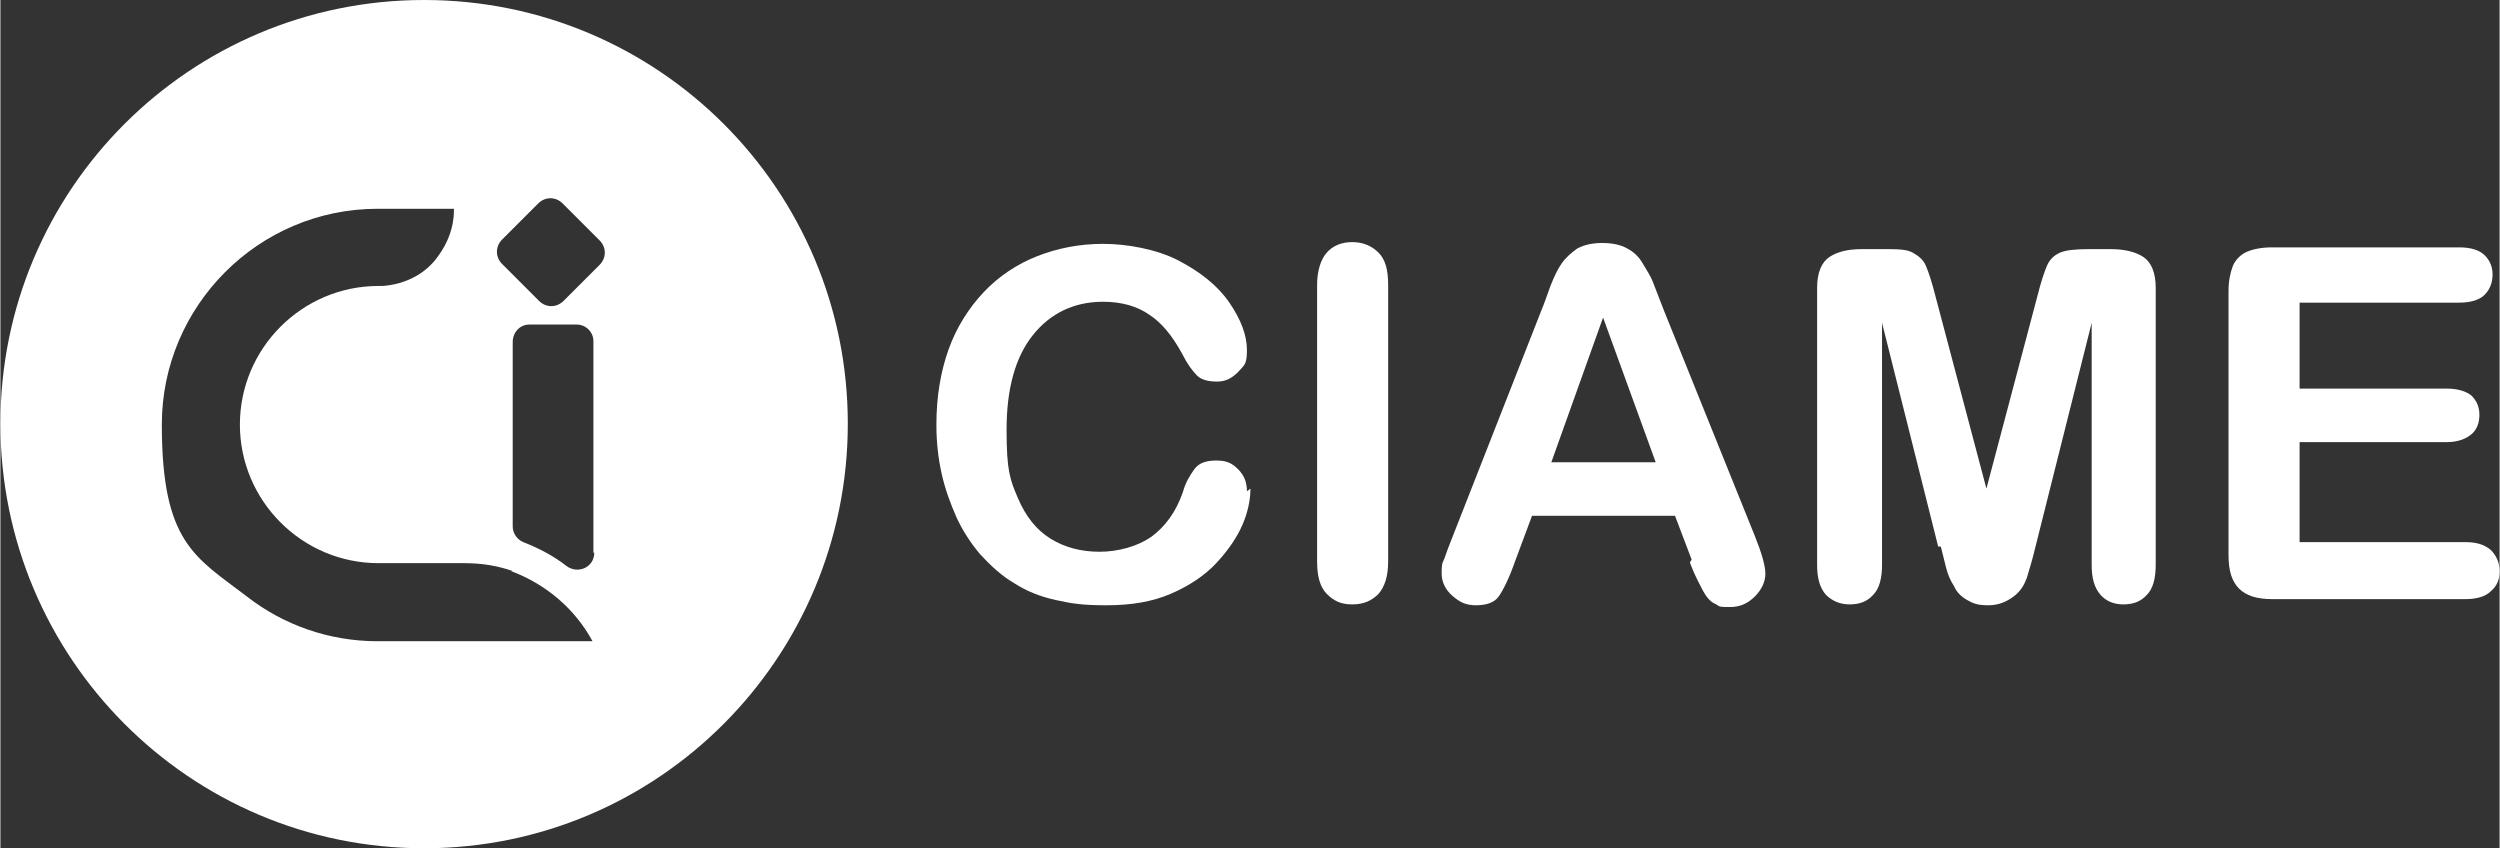
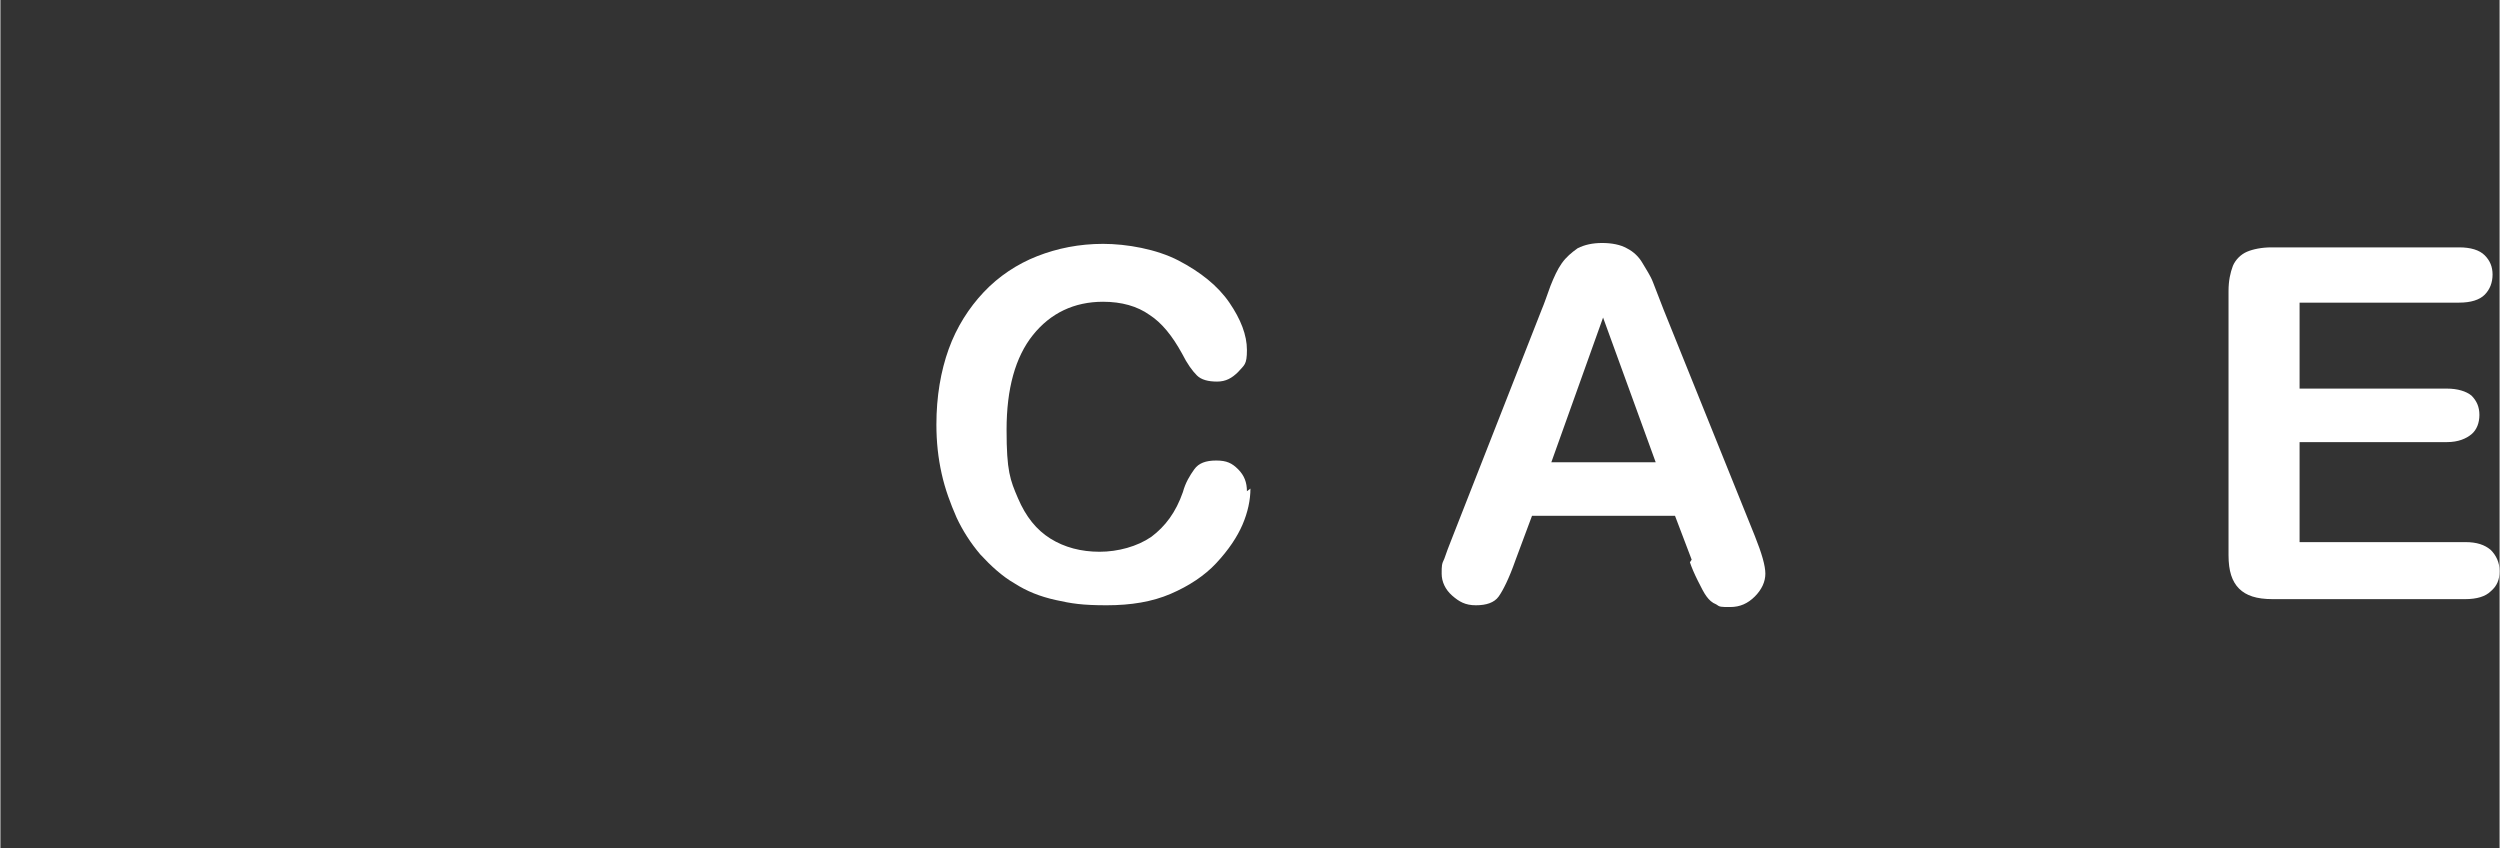
<svg xmlns="http://www.w3.org/2000/svg" id="Capa_1" width="100.5mm" height="34.1mm" version="1.1" viewBox="0 0 284.9 96.7">
  <rect x="0" y="0" width="284.9" height="96.7" fill="#333333" stroke="none" />
  <defs>
    <style>
      .st0 {
        fill: #fff;
      }
    </style>
  </defs>
  <g>
    <path class="st0" d="M142.5,55.7c0,1.3-.3,2.7-.9,4.1s-1.6,2.9-3,4.4c-1.3,1.4-3.1,2.6-5.2,3.5-2.1.9-4.5,1.3-7.3,1.3s-4-.2-5.8-.6-3.3-1-4.7-1.9c-1.4-.8-2.7-2-3.9-3.3-1.1-1.3-2-2.7-2.7-4.2-.7-1.6-1.3-3.2-1.7-5-.4-1.8-.6-3.6-.6-5.6,0-3.2.5-6.1,1.4-8.6s2.3-4.7,4-6.5,3.8-3.2,6.1-4.1c2.3-.9,4.8-1.4,7.5-1.4s6.1.6,8.6,1.9,4.5,2.9,5.8,4.8,2,3.7,2,5.4-.3,1.7-1,2.5c-.7.7-1.4,1.1-2.4,1.1s-1.8-.2-2.3-.7-1.1-1.3-1.7-2.5c-1.1-2-2.3-3.5-3.7-4.4-1.4-1-3.2-1.5-5.3-1.5-3.3,0-6,1.3-8,3.8s-3,6.1-3,10.8.4,5.7,1.3,7.8,2.1,3.6,3.7,4.6,3.5,1.5,5.6,1.5,4.3-.6,5.9-1.7c1.6-1.2,2.8-2.8,3.6-5.1.3-1.1.8-1.9,1.3-2.6.5-.7,1.3-1,2.5-1s1.8.3,2.5,1,1,1.5,1,2.5l.4-.3Z" />
-     <path class="st0" d="M150.1,64v-31.5c0-1.6.4-2.9,1.1-3.7s1.7-1.2,2.9-1.2,2.2.4,3,1.2c.8.8,1.1,2,1.1,3.7v31.5c0,1.7-.4,2.9-1.1,3.7-.8.8-1.7,1.2-3,1.2s-2.1-.4-2.9-1.2c-.8-.8-1.1-2.1-1.1-3.7Z" />
    <path class="st0" d="M192.8,63.8l-1.9-5h-16.3l-1.9,5.1c-.7,2-1.4,3.4-1.9,4.1-.5.7-1.4,1-2.6,1s-1.9-.4-2.7-1.1-1.2-1.6-1.2-2.5,0-1.1.3-1.7c.2-.6.5-1.4.9-2.4l10.2-26c.3-.7.6-1.6,1-2.7.4-1,.8-1.9,1.3-2.6s1.1-1.2,1.8-1.7c.8-.4,1.7-.6,2.8-.6s2.1.2,2.8.6c.8.4,1.4,1,1.8,1.7s.9,1.4,1.2,2.2.7,1.8,1.2,3.1l10.4,25.8c.8,2,1.2,3.4,1.2,4.3s-.4,1.8-1.2,2.6c-.8.8-1.7,1.2-2.8,1.2s-1.2,0-1.6-.3c-.5-.2-.8-.5-1.1-.9s-.6-1-1-1.8-.7-1.5-.9-2.1l.2-.3ZM176.8,52.7h11.9l-6-16.5-5.9,16.5Z" />
-     <path class="st0" d="M220.9,62.3l-6.4-25.5v27.6c0,1.5-.3,2.7-1,3.4-.7.8-1.6,1.1-2.7,1.1s-2-.4-2.7-1.1c-.7-.8-1-1.9-1-3.4v-31.6c0-1.7.5-2.9,1.4-3.5s2.1-.9,3.7-.9h2.5c1.5,0,2.6,0,3.3.4s1.2.8,1.5,1.5.7,1.9,1.1,3.5l5.8,21.9,5.8-21.9c.4-1.6.8-2.8,1.1-3.5s.8-1.2,1.5-1.5,1.8-.4,3.3-.4h2.5c1.5,0,2.8.3,3.7.9s1.4,1.8,1.4,3.5v31.6c0,1.5-.3,2.7-1,3.4-.7.8-1.6,1.1-2.7,1.1s-2-.4-2.6-1.1c-.7-.8-1-1.9-1-3.4v-27.6l-6.4,25.5c-.4,1.7-.8,2.9-1,3.6-.3.8-.7,1.5-1.5,2.1s-1.7,1-2.9,1-1.7-.2-2.4-.6-1.2-.9-1.5-1.6c-.4-.6-.7-1.3-.9-2.1s-.4-1.6-.6-2.4h-.3Z" />
    <path class="st0" d="M280.3,34.5h-18.2v9.8h16.8c1.2,0,2.2.3,2.8.8.6.6.9,1.3.9,2.2s-.3,1.7-.9,2.2-1.5.9-2.8.9h-16.8v11.4h18.9c1.3,0,2.2.3,2.9.9.6.6,1,1.4,1,2.4s-.3,1.7-1,2.3c-.6.6-1.6.9-2.9.9h-22c-1.8,0-3-.4-3.8-1.2s-1.2-2-1.2-3.8v-30.1c0-1.2.2-2.1.5-2.9.3-.7.9-1.3,1.6-1.6s1.7-.5,2.8-.5h21.4c1.3,0,2.3.3,2.9.9s.9,1.3.9,2.2-.3,1.7-.9,2.3c-.6.6-1.6.9-2.9.9h0Z" />
  </g>
-   <path class="st0" d="M48.3,0C21.6,0,0,21.6,0,48.3s21.6,48.4,48.3,48.4h0c26.7,0,48.3-21.7,48.3-48.4S75,0,48.3,0ZM43,73.1c-5.6,0-10.8-1.9-14.9-5.1-5.9-4.5-9.7-6.1-9.7-19.6s11-24.6,24.6-24.6h8.7v.2c0,1.9-.7,3.7-1.8,5.2-1.4,2-3.7,3.2-6.3,3.4h-.5c-8.7,0-15.8,7.1-15.8,15.8s7.1,15.8,15.8,15.8h9.8c2,0,3.8.3,5.5.9h-.2c4,1.5,7.3,4.3,9.3,8h-24.5ZM67.7,63c0,1.7-1.9,2.5-3.2,1.5-1.4-1.1-3.1-2-4.9-2.7-.7-.3-1.2-1-1.2-1.8v-21h0c0-1.1.8-2,1.9-2h5.4c1,0,1.9.8,1.9,1.9v24.1ZM68.3,30.2l-4.1,4.1c-.8.8-2,.8-2.8,0l-4.2-4.2c-.8-.8-.8-2,0-2.8l4.1-4.1c.8-.8,2-.8,2.8,0l4.2,4.2c.8.8.8,2,0,2.8Z" />
</svg>